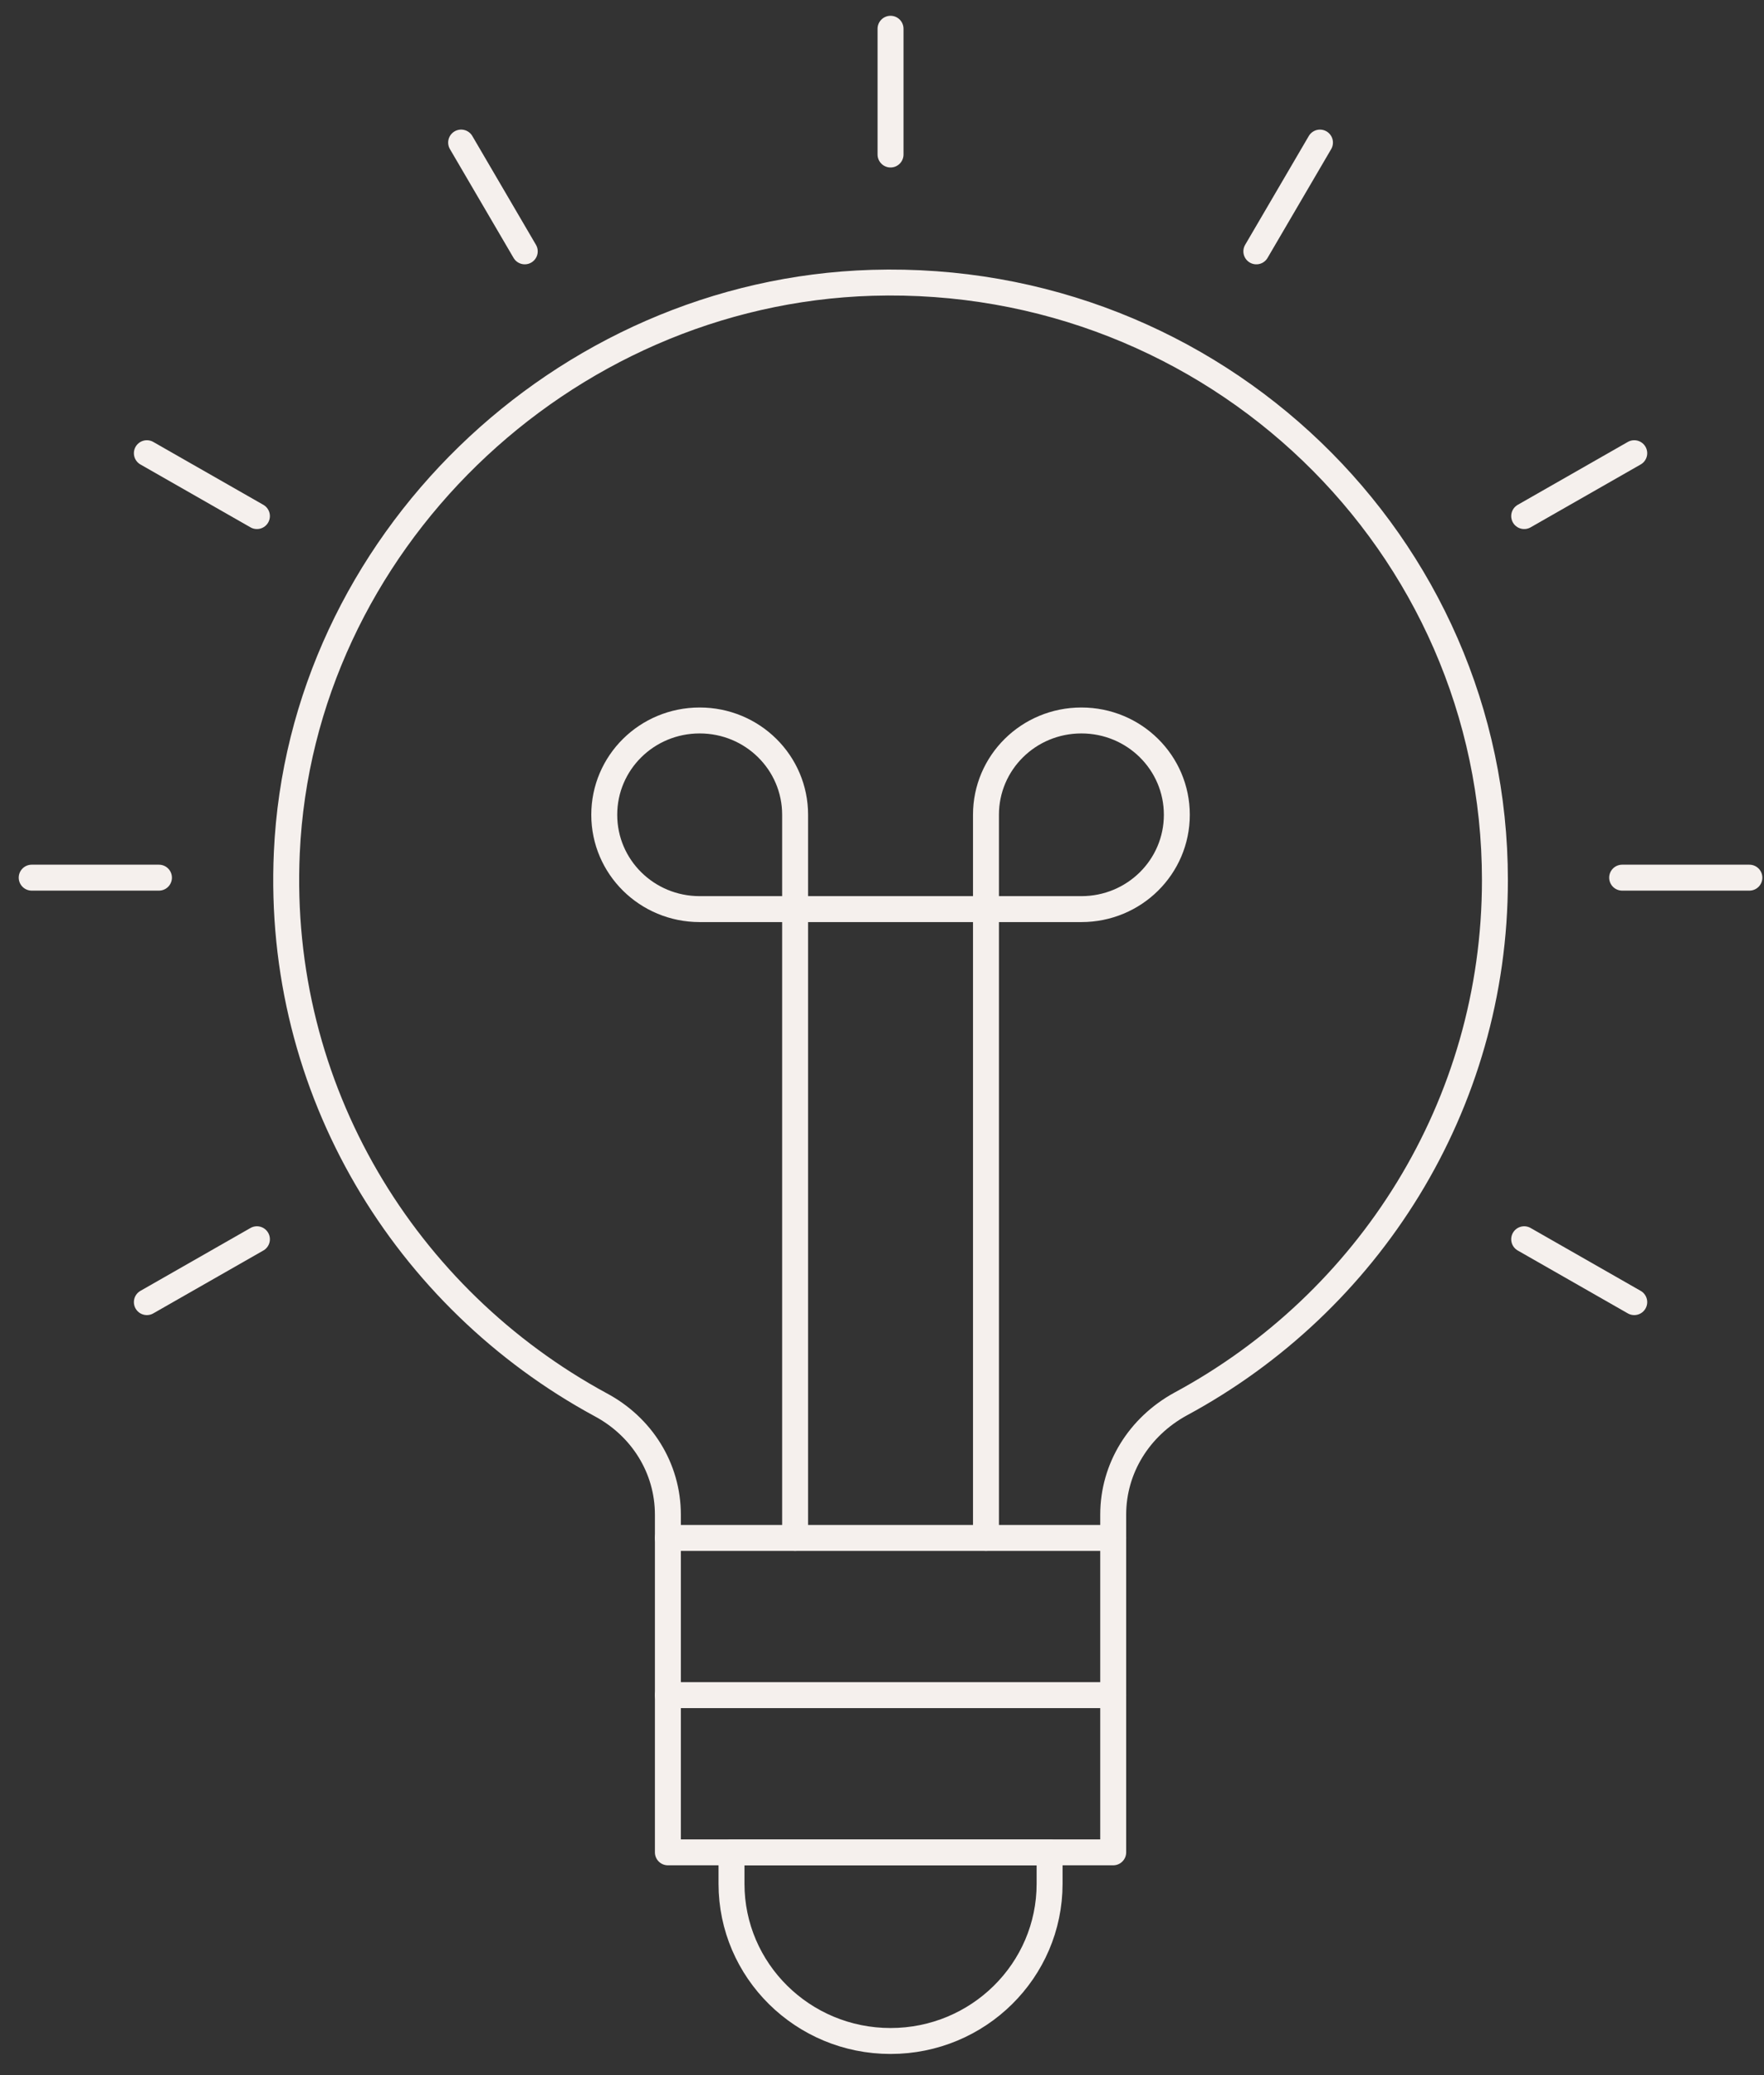
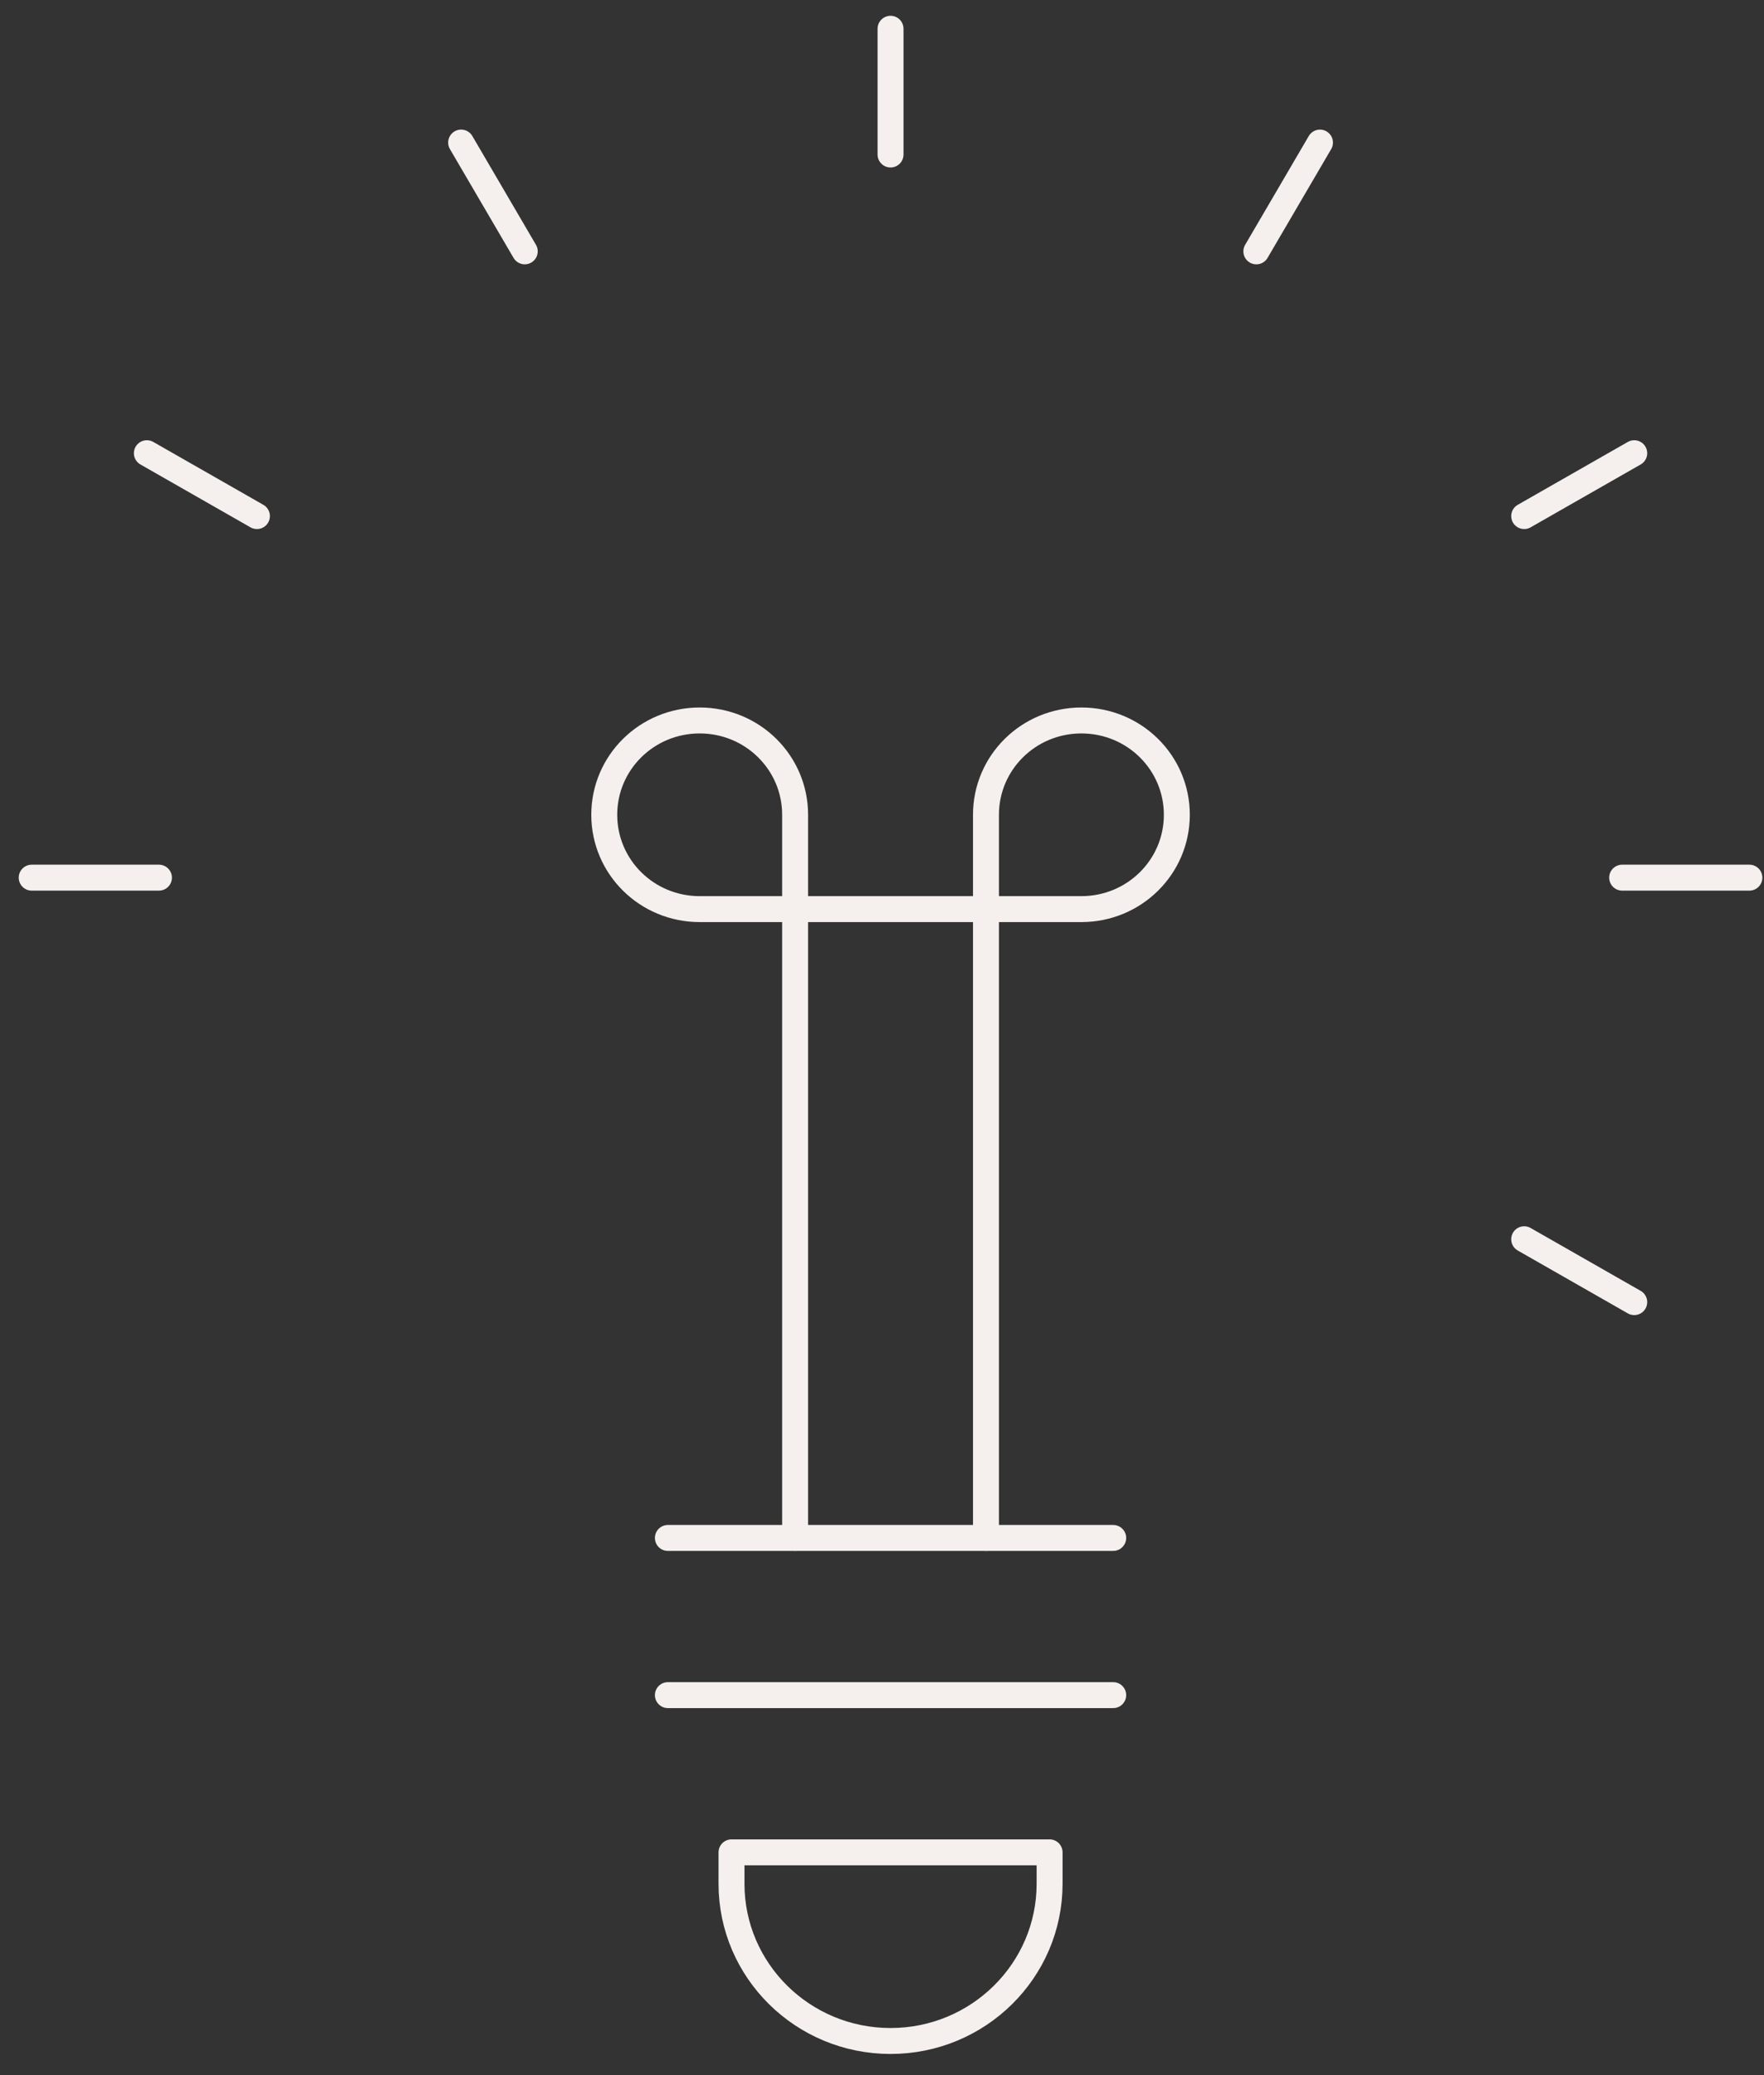
<svg xmlns="http://www.w3.org/2000/svg" width="102" height="120" viewBox="0 0 102 120" fill="none">
  <rect x="0" y="0" width="102" height="120" fill="#333333" stroke="none" />
  <g clip-path="url(#clip0_888_2354)">
-     <path d="M64.369 107.117H38.619V87.59C38.619 84.899 37.111 82.499 34.72 81.226C23.464 75.117 15.959 63.044 16.585 49.299C17.394 31.517 32.439 16.899 50.428 16.354C70.218 15.772 86.441 31.445 86.441 50.899C86.441 63.954 79.12 75.335 68.269 81.19C65.877 82.499 64.369 84.899 64.369 87.59V107.081V107.117Z" stroke="#F5F0ED" stroke-width="1.5" stroke-linecap="round" stroke-linejoin="round" />
    <path d="M51.494 118.026C46.418 118.026 42.298 113.954 42.298 108.935V107.117H60.691V108.935C60.691 113.954 56.571 118.026 51.494 118.026Z" stroke="#F5F0ED" stroke-width="1.5" stroke-linecap="round" stroke-linejoin="round" />
    <path d="M38.619 88.936H64.369" stroke="#F5F0ED" stroke-width="1.5" stroke-linecap="round" stroke-linejoin="round" />
    <path d="M45.976 88.935V47.117C45.976 44.099 43.511 41.663 40.458 41.663C37.405 41.663 34.94 44.099 34.94 47.117C34.94 50.135 37.405 52.572 40.458 52.572H62.53C65.583 52.572 68.048 50.135 68.048 47.117C68.048 44.099 65.583 41.663 62.53 41.663C59.477 41.663 57.012 44.099 57.012 47.117V88.935" stroke="#F5F0ED" stroke-width="1.5" stroke-linecap="round" stroke-linejoin="round" />
    <path d="M38.619 98.026H64.369" stroke="#F5F0ED" stroke-width="1.5" stroke-linecap="round" stroke-linejoin="round" />
    <path d="M51.494 1.663V8.935" stroke="#F5F0ED" stroke-width="1.5" stroke-linecap="round" stroke-linejoin="round" />
    <path d="M26.664 8.244L30.343 14.535" stroke="#F5F0ED" stroke-width="1.5" stroke-linecap="round" stroke-linejoin="round" />
    <path d="M8.492 26.208L14.856 29.844" stroke="#F5F0ED" stroke-width="1.5" stroke-linecap="round" stroke-linejoin="round" />
    <path d="M1.833 50.753H9.191" stroke="#F5F0ED" stroke-width="1.5" stroke-linecap="round" stroke-linejoin="round" />
-     <path d="M8.492 75.299L14.856 71.663" stroke="#F5F0ED" stroke-width="1.5" stroke-linecap="round" stroke-linejoin="round" />
    <path d="M94.497 75.299L88.133 71.663" stroke="#F5F0ED" stroke-width="1.5" stroke-linecap="round" stroke-linejoin="round" />
    <path d="M101.155 50.753H93.798" stroke="#F5F0ED" stroke-width="1.5" stroke-linecap="round" stroke-linejoin="round" />
    <path d="M94.497 26.208L88.133 29.844" stroke="#F5F0ED" stroke-width="1.5" stroke-linecap="round" stroke-linejoin="round" />
    <path d="M76.325 8.245L72.646 14.536" stroke="#F5F0ED" stroke-width="1.5" stroke-linecap="round" stroke-linejoin="round" />
  </g>
  <defs>
    <clipPath id="clip0_888_2354">
      <rect width="101" height="119" fill="white" transform="translate(0.994 0.077)" />
    </clipPath>
  </defs>
</svg>